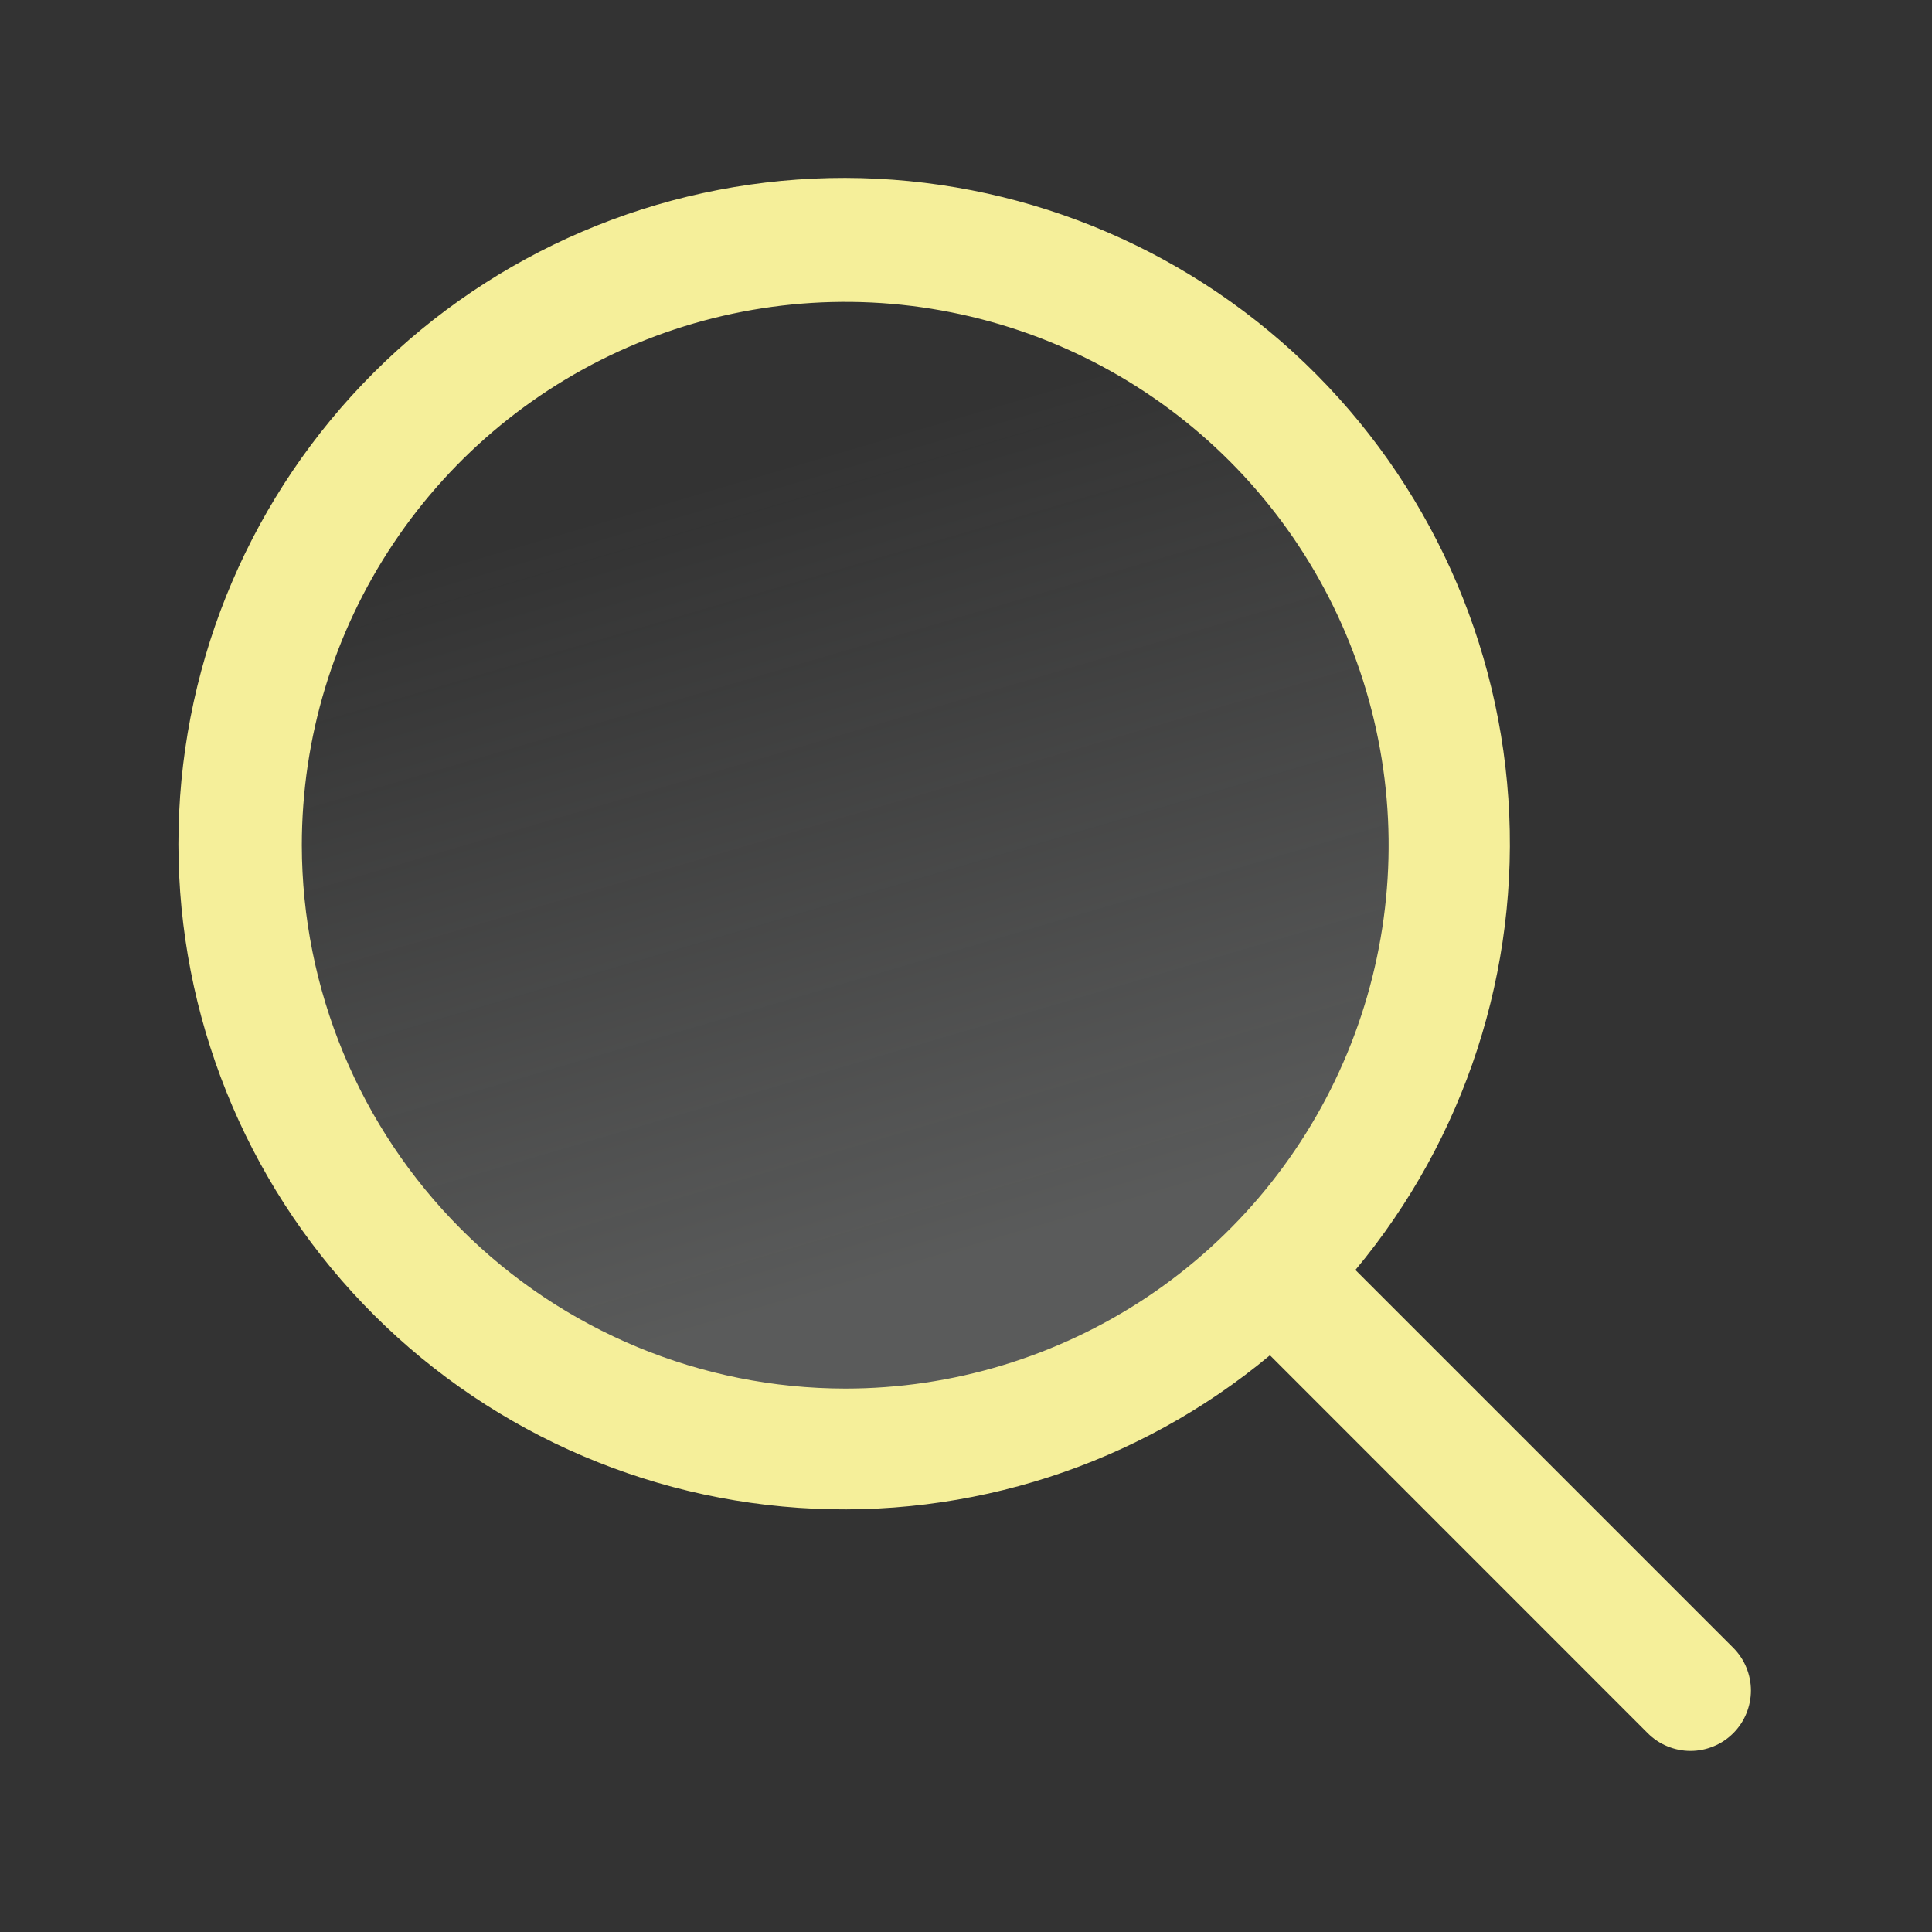
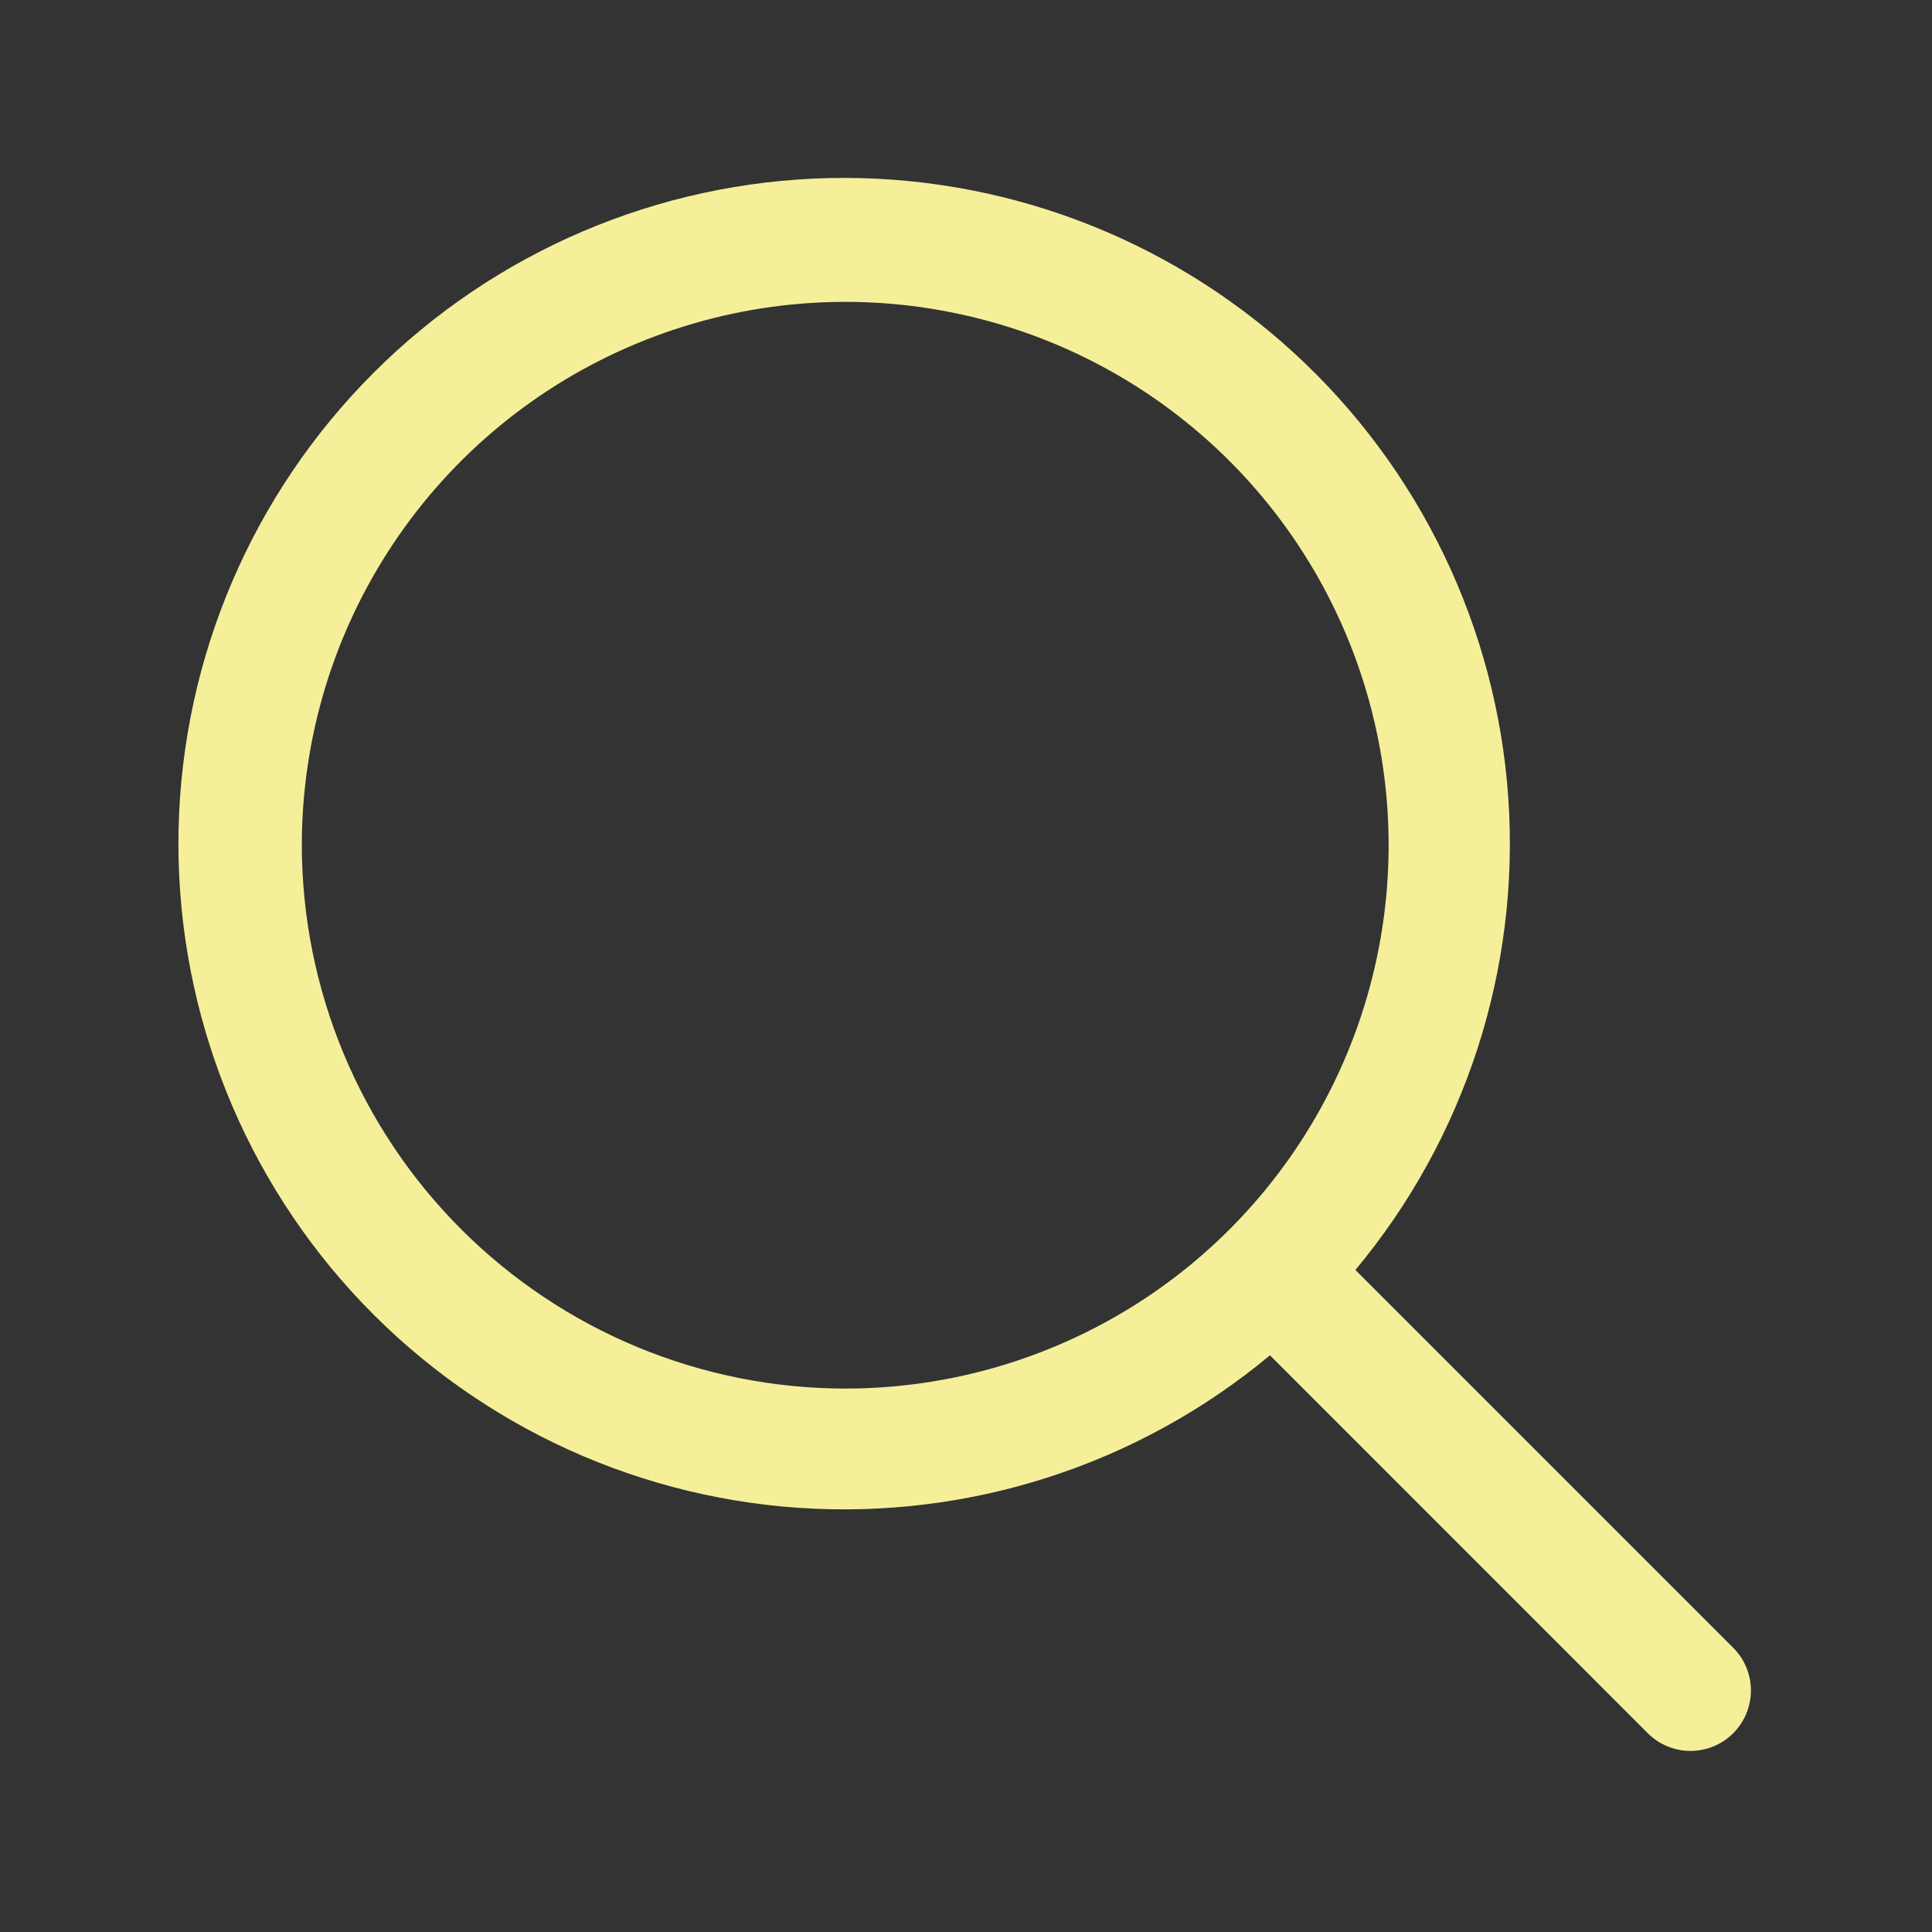
<svg xmlns="http://www.w3.org/2000/svg" width="18" height="18" viewBox="0 0 18 18" fill="none">
  <rect x="0" y="0" width="18" height="18" fill="#333333" stroke="none" />
-   <path opacity="0.2" d="M13.5 7.875C13.5 8.988 13.17 10.075 12.552 11C11.934 11.925 11.055 12.646 10.028 13.072C9 13.498 7.869 13.609 6.778 13.392C5.686 13.175 4.684 12.639 3.898 11.852C3.111 11.066 2.575 10.063 2.358 8.972C2.141 7.881 2.252 6.75 2.678 5.722C3.104 4.695 3.825 3.816 4.75 3.198C5.675 2.58 6.762 2.25 7.875 2.25C8.614 2.25 9.345 2.395 10.028 2.678C10.71 2.961 11.33 3.375 11.852 3.898C12.375 4.42 12.789 5.04 13.072 5.722C13.354 6.405 13.5 7.136 13.5 7.875Z" fill="url(#paint0_linear_2453_12593)" />
  <path d="M16.148 15.352L12.628 11.832C13.65 10.606 14.161 9.033 14.053 7.441C13.945 5.848 13.227 4.359 12.049 3.282C10.87 2.205 9.322 1.624 7.726 1.659C6.131 1.695 4.61 2.344 3.481 3.473C2.352 4.601 1.701 6.121 1.664 7.717C1.627 9.312 2.207 10.861 3.282 12.04C4.358 13.22 5.847 13.939 7.44 14.048C9.032 14.157 10.605 13.649 11.832 12.627L15.352 16.148C15.404 16.2 15.466 16.242 15.535 16.27C15.603 16.298 15.676 16.313 15.75 16.313C15.824 16.313 15.897 16.298 15.965 16.27C16.034 16.242 16.096 16.2 16.148 16.148C16.2 16.096 16.242 16.034 16.27 15.965C16.298 15.897 16.313 15.824 16.313 15.75C16.313 15.676 16.298 15.603 16.27 15.535C16.242 15.466 16.2 15.404 16.148 15.352ZM2.812 7.875C2.812 6.874 3.109 5.895 3.666 5.062C4.222 4.23 5.013 3.581 5.938 3.198C6.863 2.815 7.881 2.714 8.863 2.91C9.845 3.105 10.747 3.587 11.455 4.295C12.163 5.003 12.645 5.905 12.84 6.887C13.036 7.869 12.935 8.887 12.552 9.812C12.169 10.737 11.52 11.528 10.688 12.084C9.855 12.64 8.876 12.937 7.875 12.937C6.533 12.936 5.246 12.402 4.297 11.453C3.348 10.504 2.814 9.217 2.812 7.875Z" fill="#F5EF9A" />
  <defs>
    <linearGradient id="paint0_linear_2453_12593" x1="3.552" y1="5.392" x2="5.684" y2="12.667" gradientUnits="userSpaceOnUse">
      <stop stop-color="#F5FAF9" stop-opacity="0" />
      <stop offset="1" stop-color="#F5FAF9" />
    </linearGradient>
  </defs>
</svg>